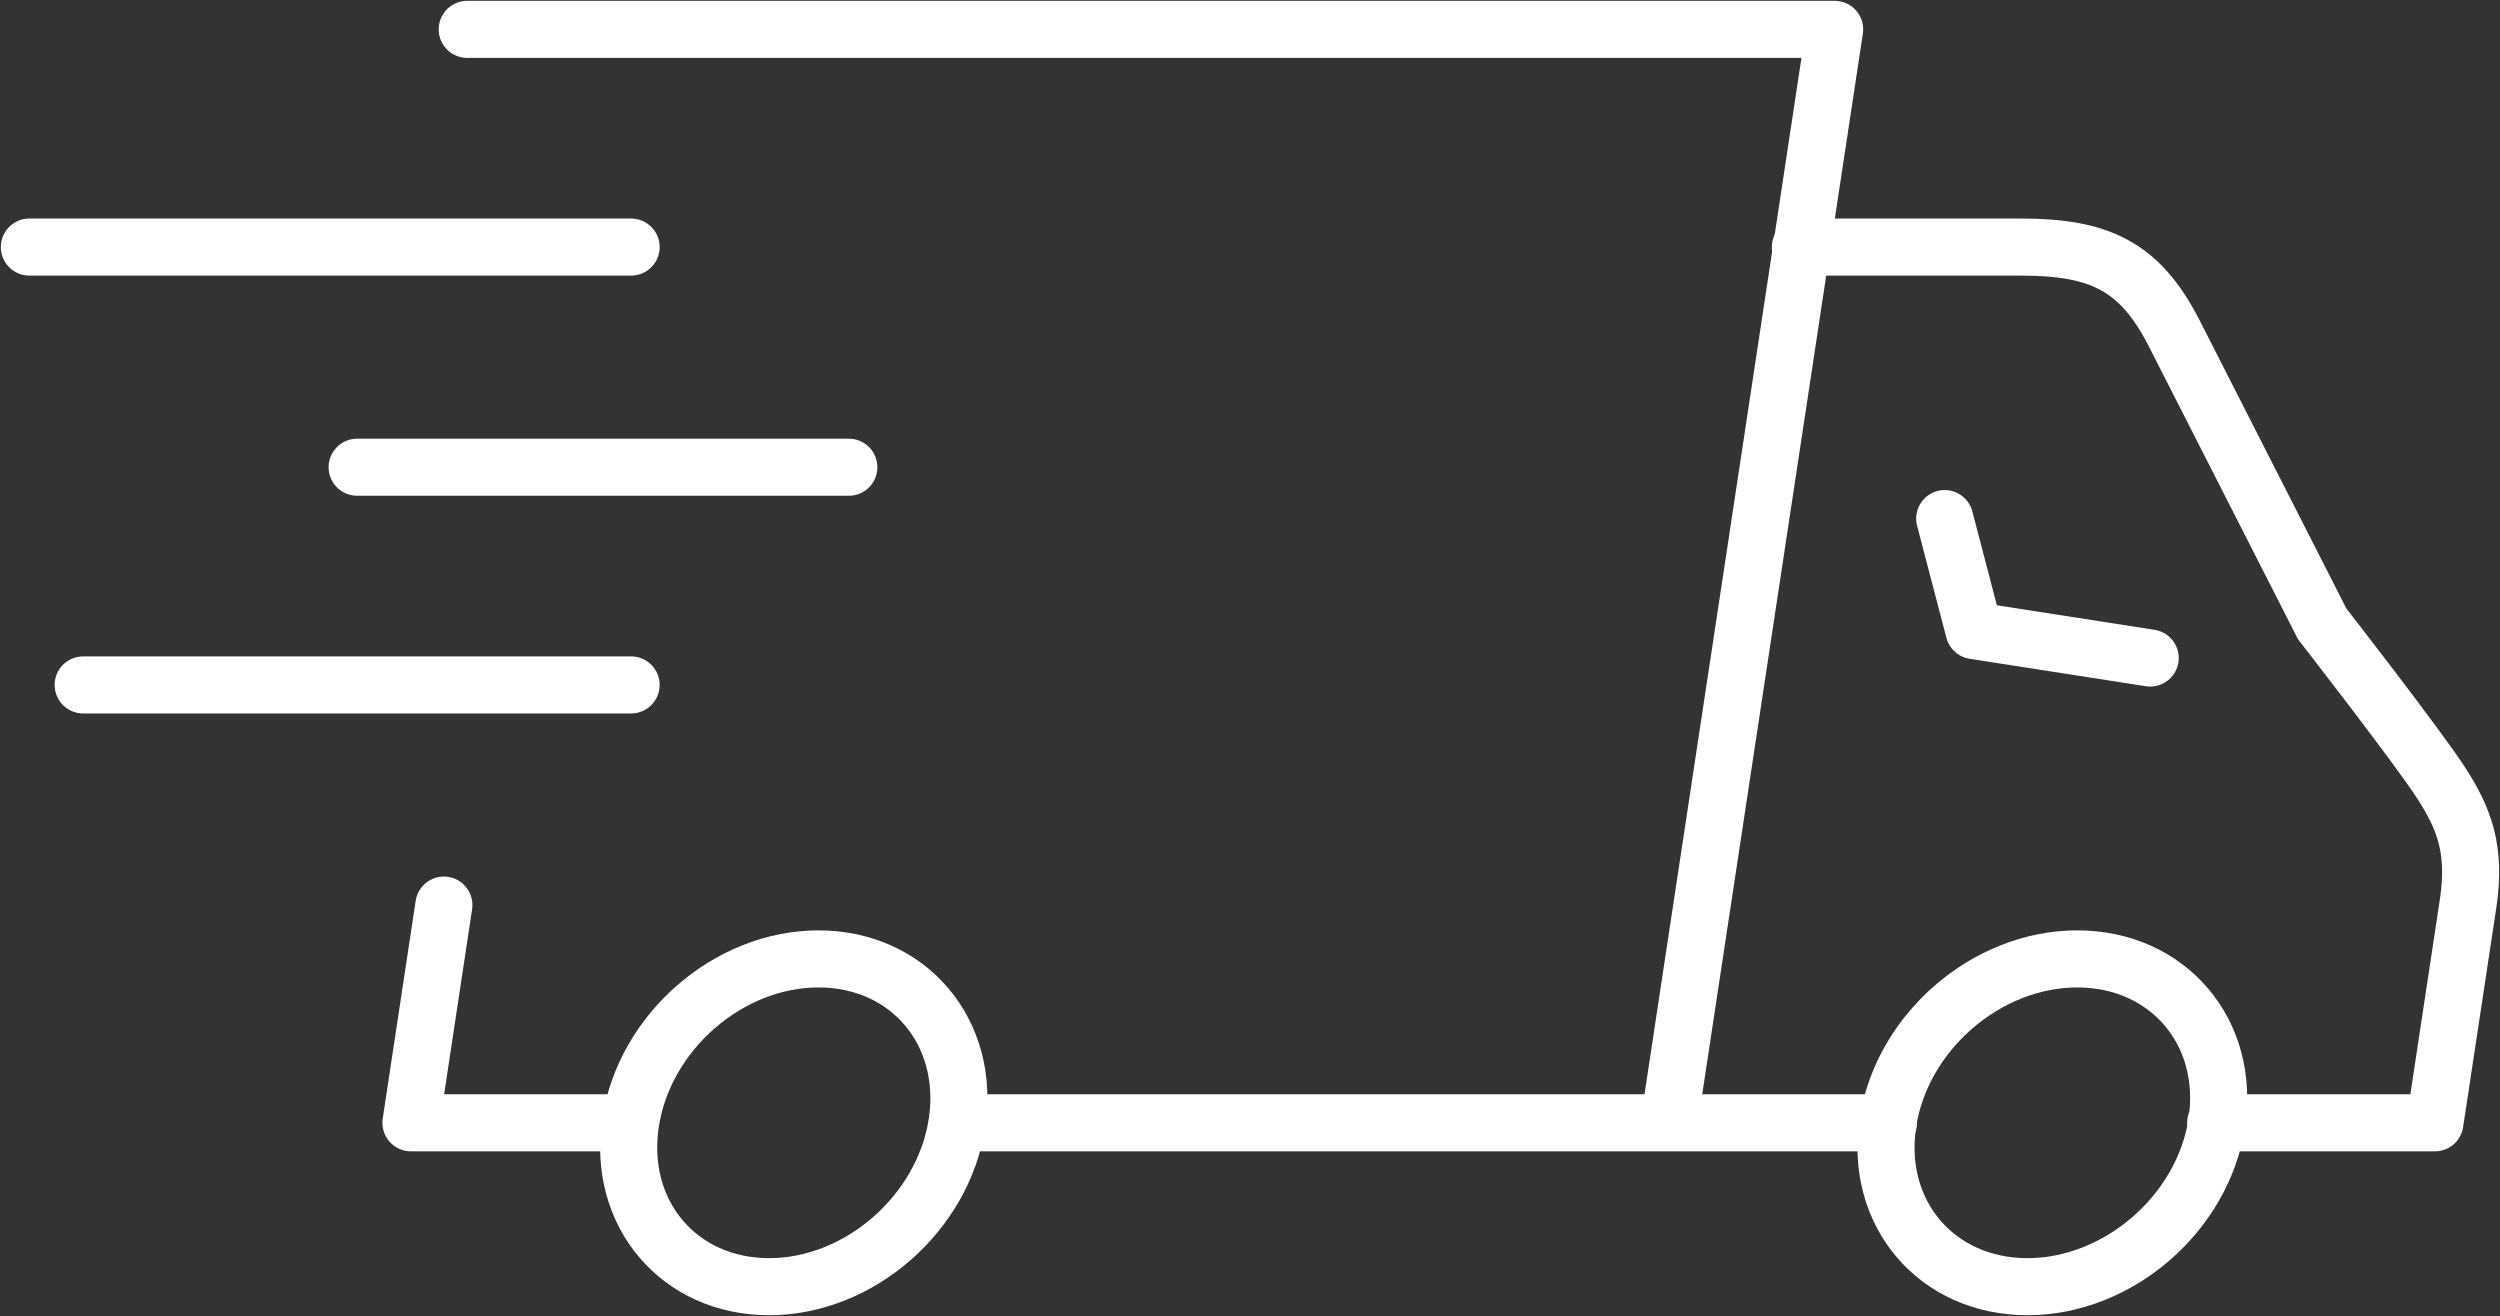
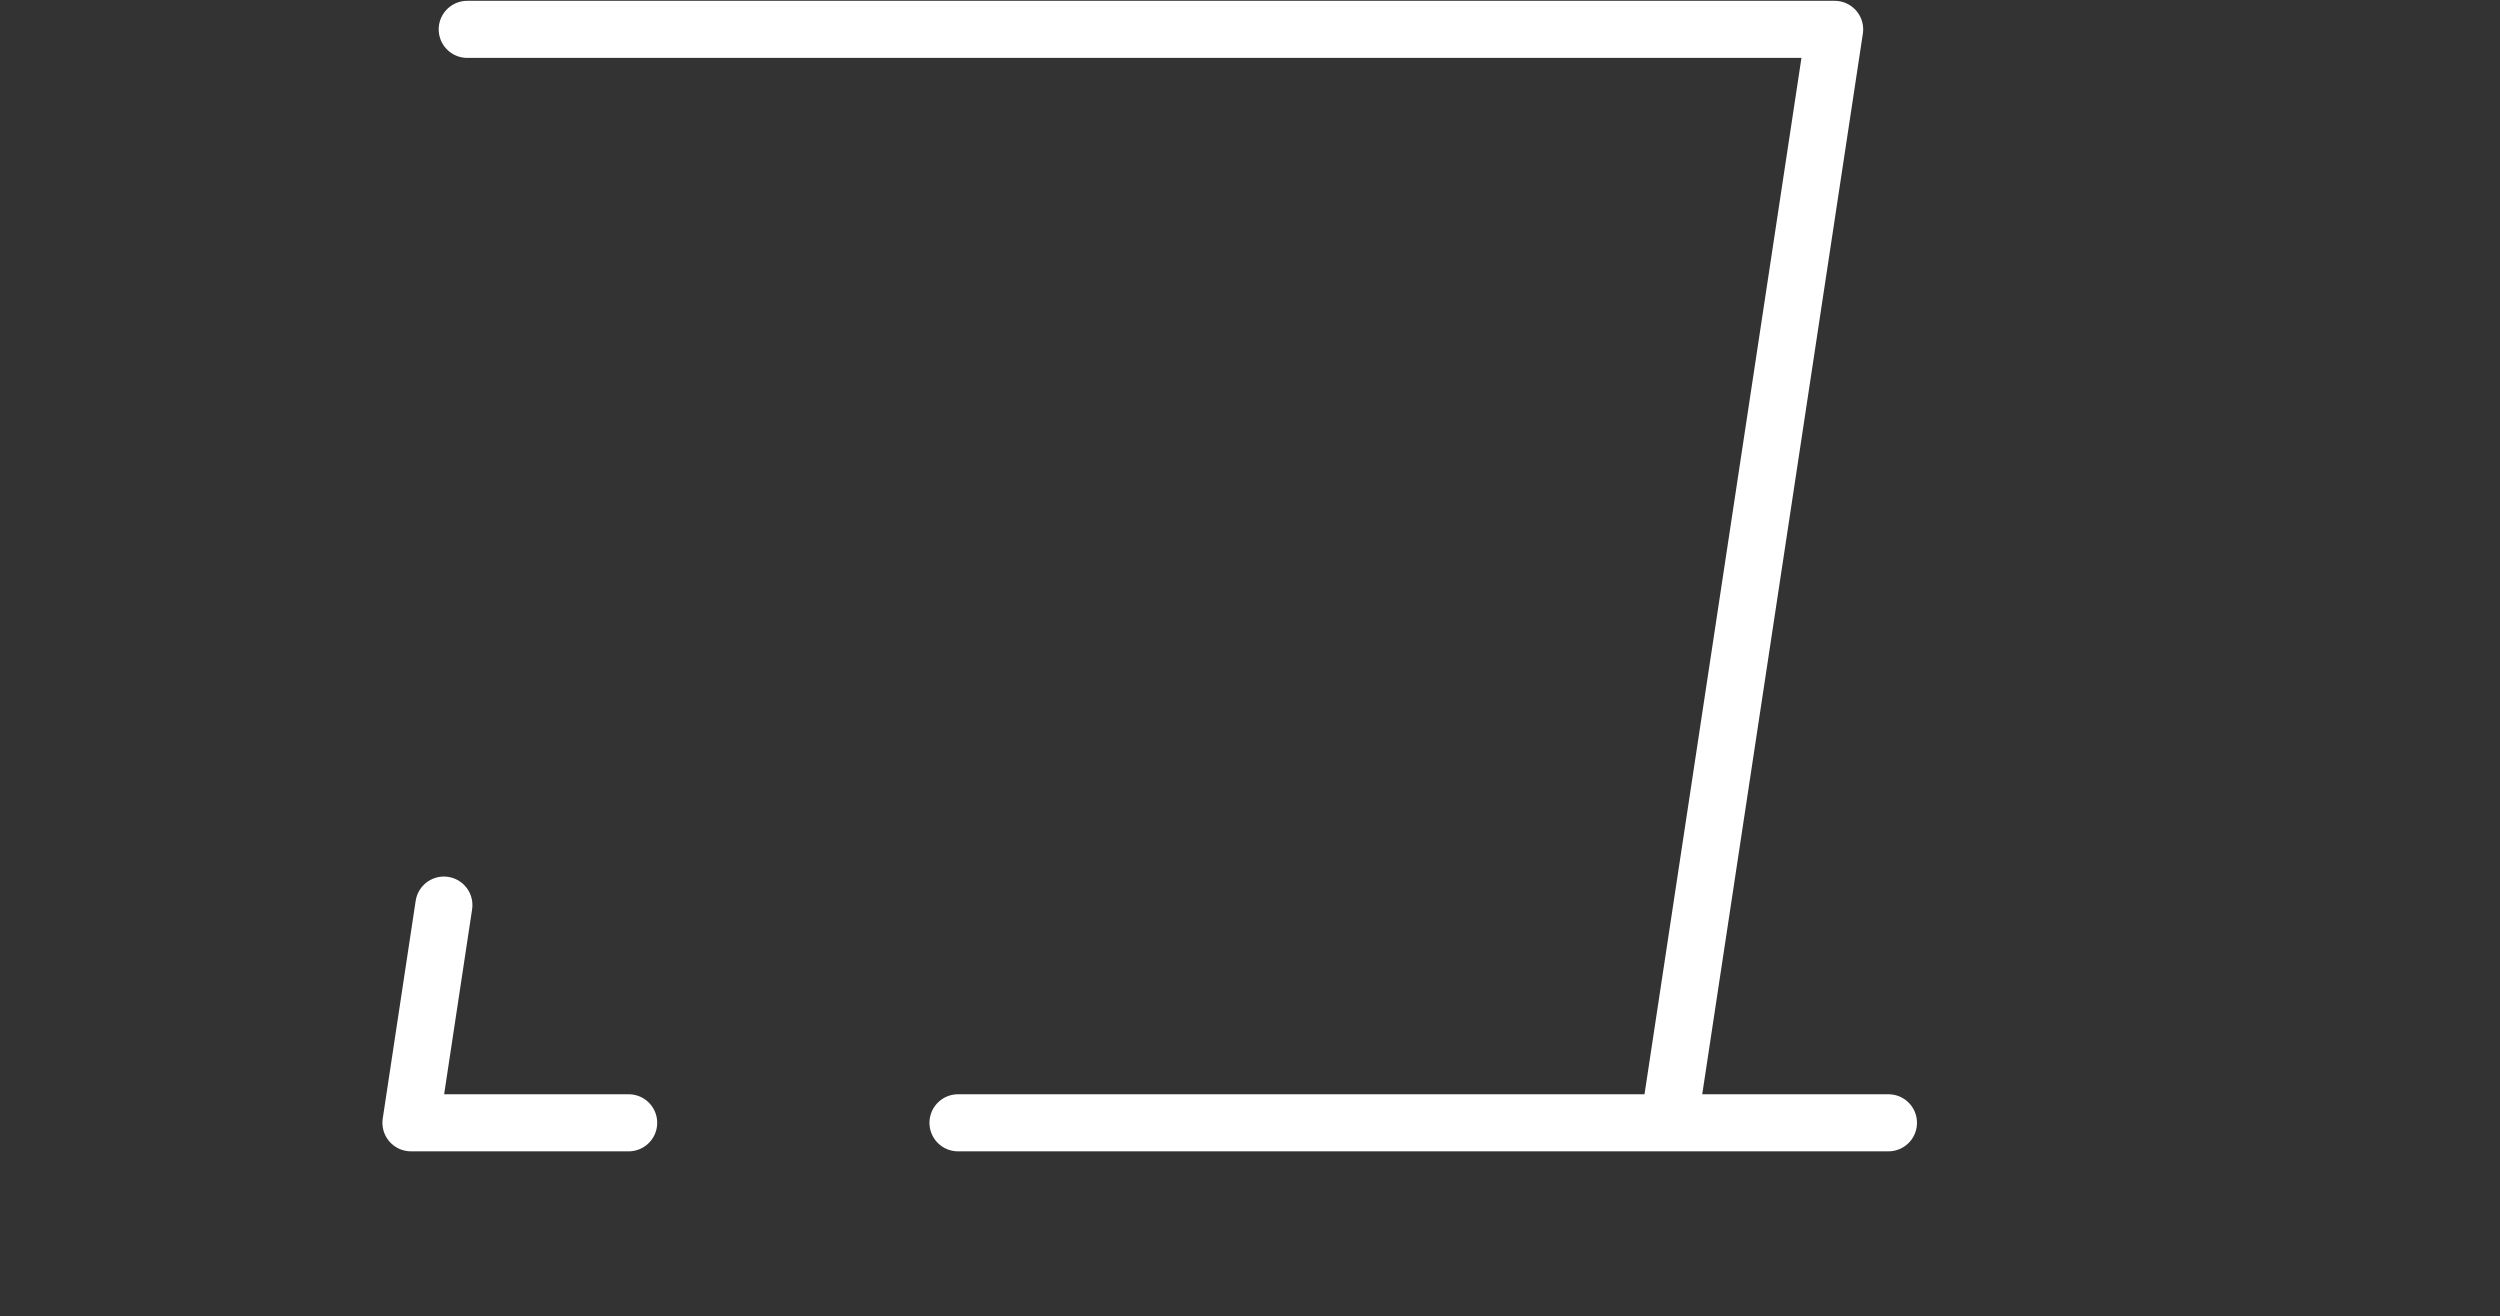
<svg xmlns="http://www.w3.org/2000/svg" width="1022" height="538" fill="none">
  <rect width="100%" height="100%" fill="#333333" stroke="none" />
-   <path stroke="#fff" stroke-miterlimit="10" stroke-width="23.33" d="M257.772 459c-5.589 37.018 19.768 67 56.635 67 36.84 0 71.233-29.982 76.821-67 5.589-37.018-19.768-67-56.636-67-36.839 0-71.232 29.982-76.82 67Z" />
  <path stroke="#fff" stroke-linecap="round" stroke-linejoin="round" stroke-miterlimit="10" stroke-width="23.33" d="M191 12h559l-67.695 447h-290.68M257 459h-89l13.461-89M682 459h90" />
-   <path stroke="#fff" stroke-miterlimit="10" stroke-width="23.33" d="M771.778 459c-5.63 37.018 19.914 67 57.054 67 37.113 0 71.761-29.982 77.39-67 5.63-37.018-19.915-67-57.055-67-37.112 0-71.76 29.982-77.389 67Z" />
-   <path stroke="#fff" stroke-linecap="round" stroke-linejoin="round" stroke-miterlimit="10" stroke-width="23.33" d="M736 101h90.123c32.067 0 48.338 7.748 62.229 34.346l60.969 119.706s39.432 50.679 48.674 65.083c9.265 14.404 14.335 26.99 10.945 49.365-3.38 22.375-13.55 89.5-13.55 89.5h-89.618" />
-   <path stroke="#fff" stroke-linecap="round" stroke-linejoin="round" stroke-miterlimit="10" stroke-width="23.33" d="m795 212 11.976 45.785L879 269M12 101h246M146 191h201M34 280h224" />
</svg>